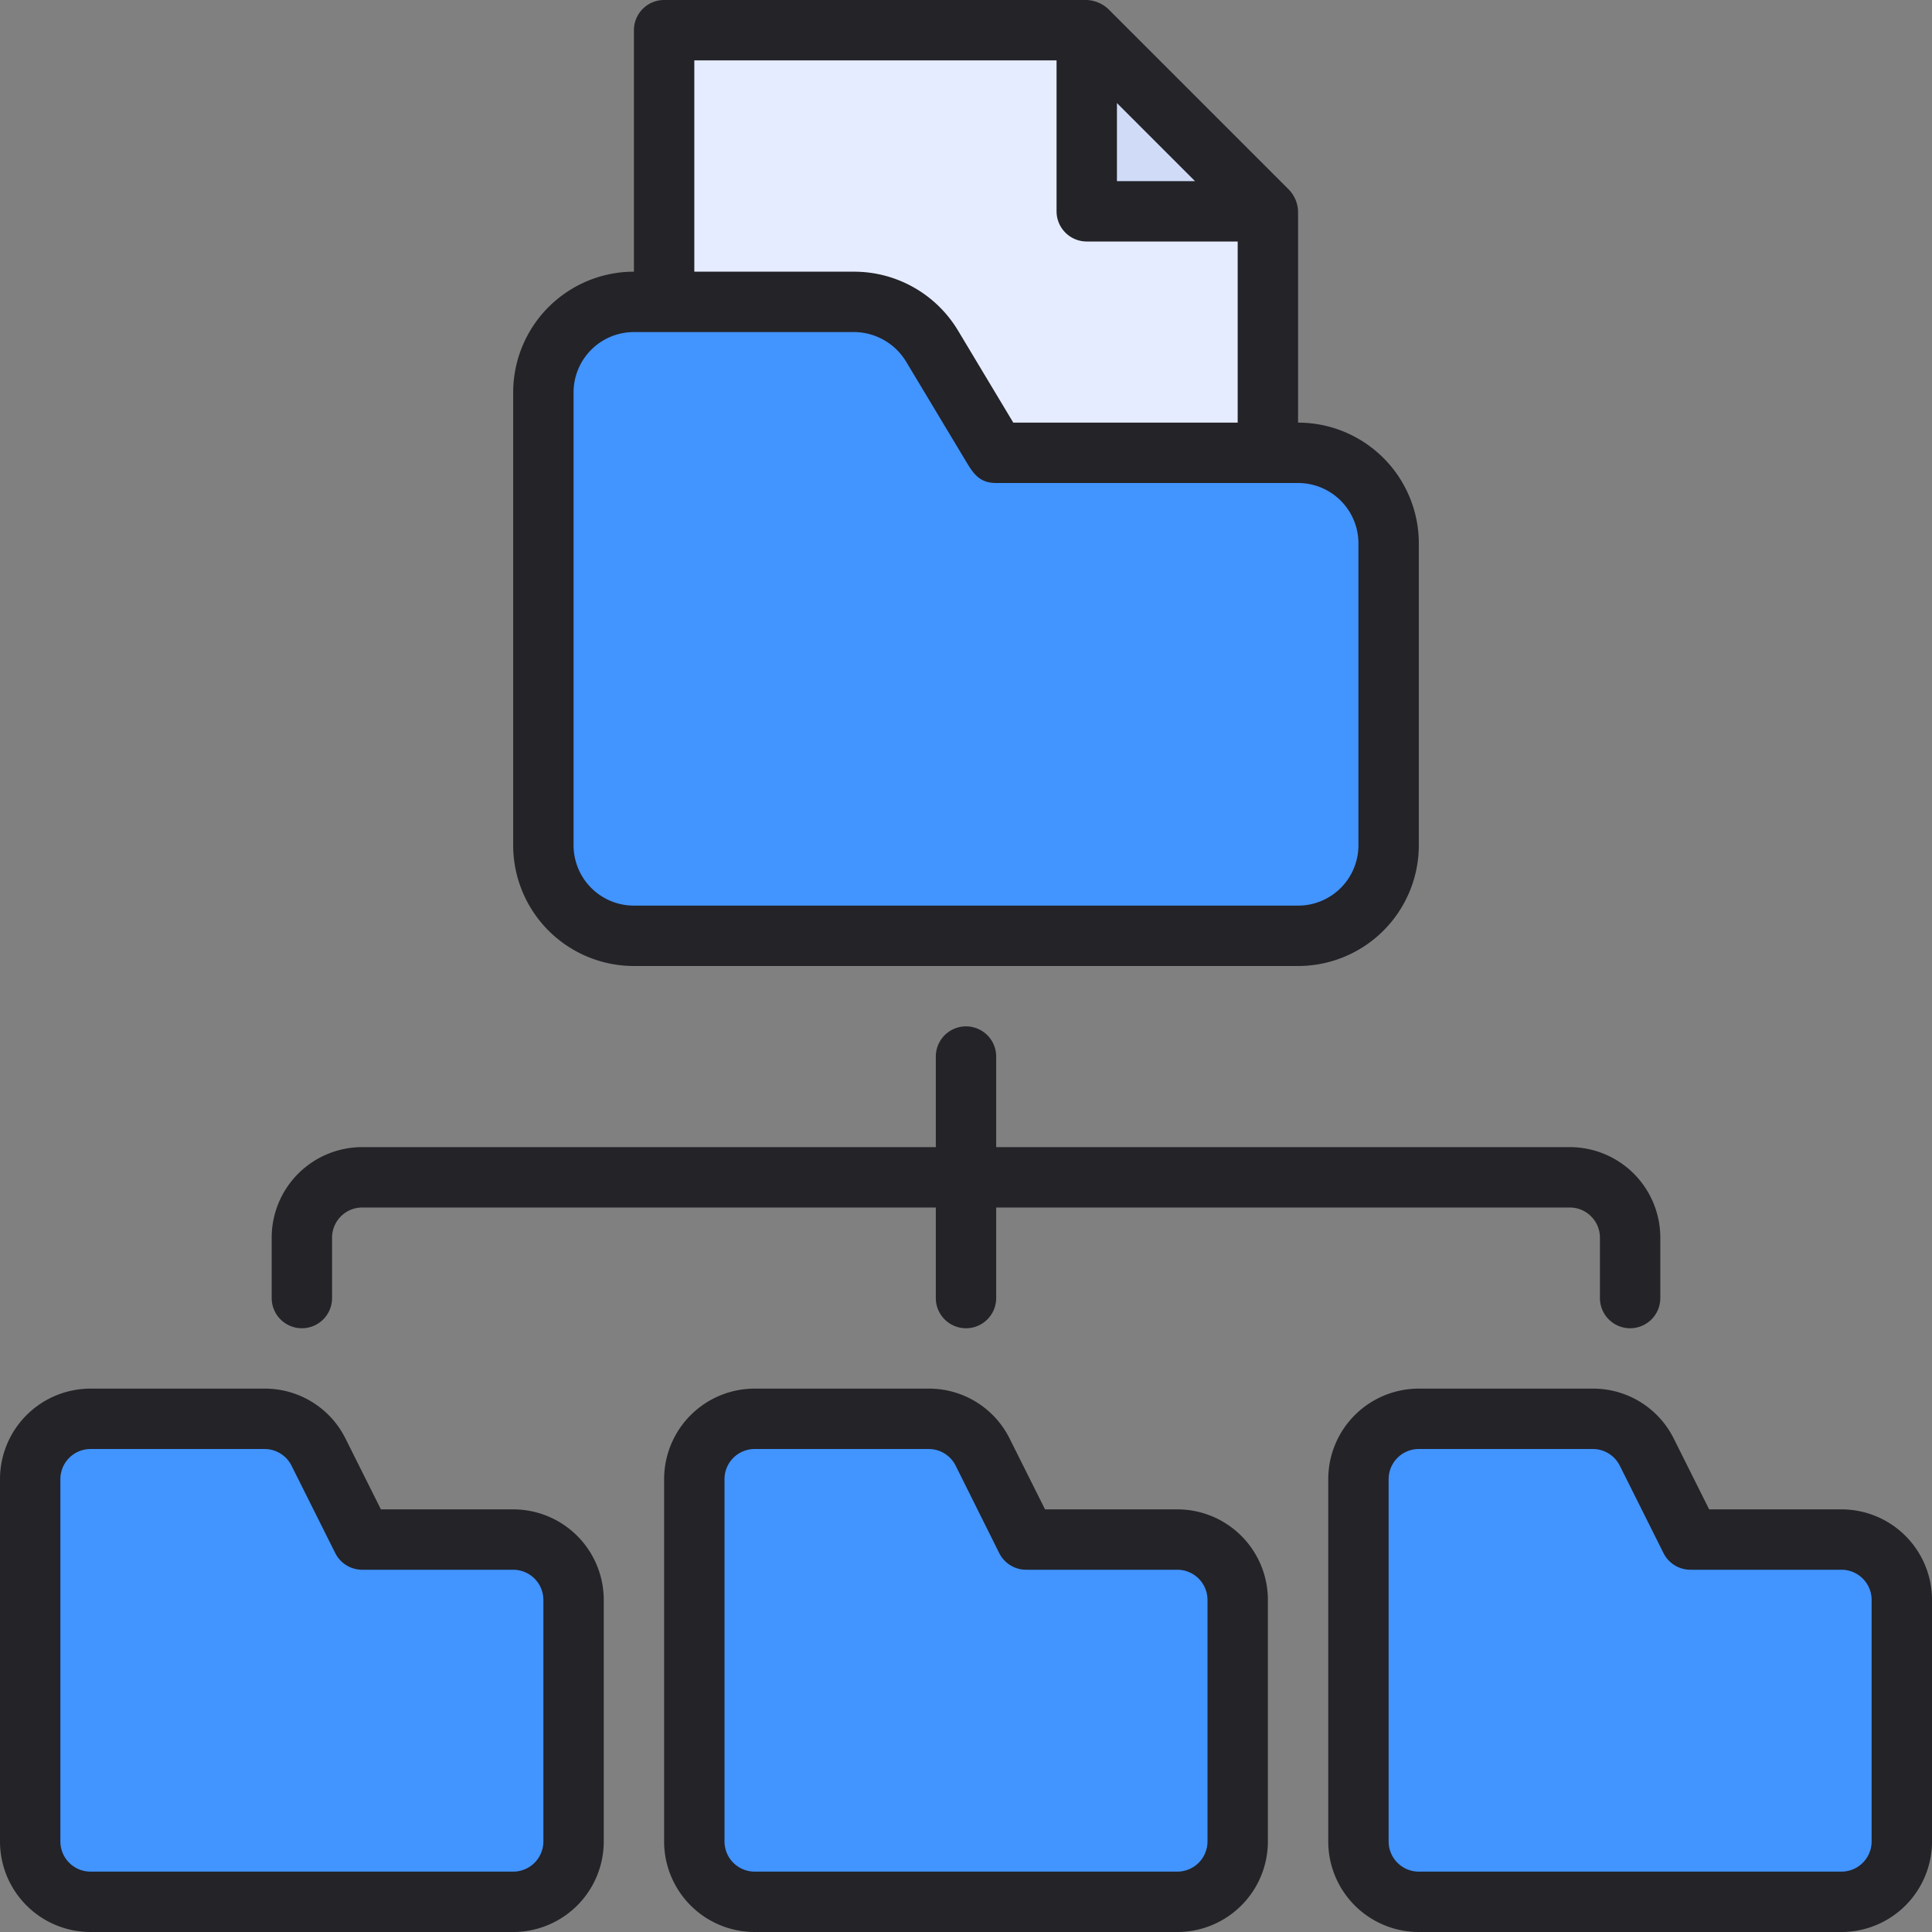
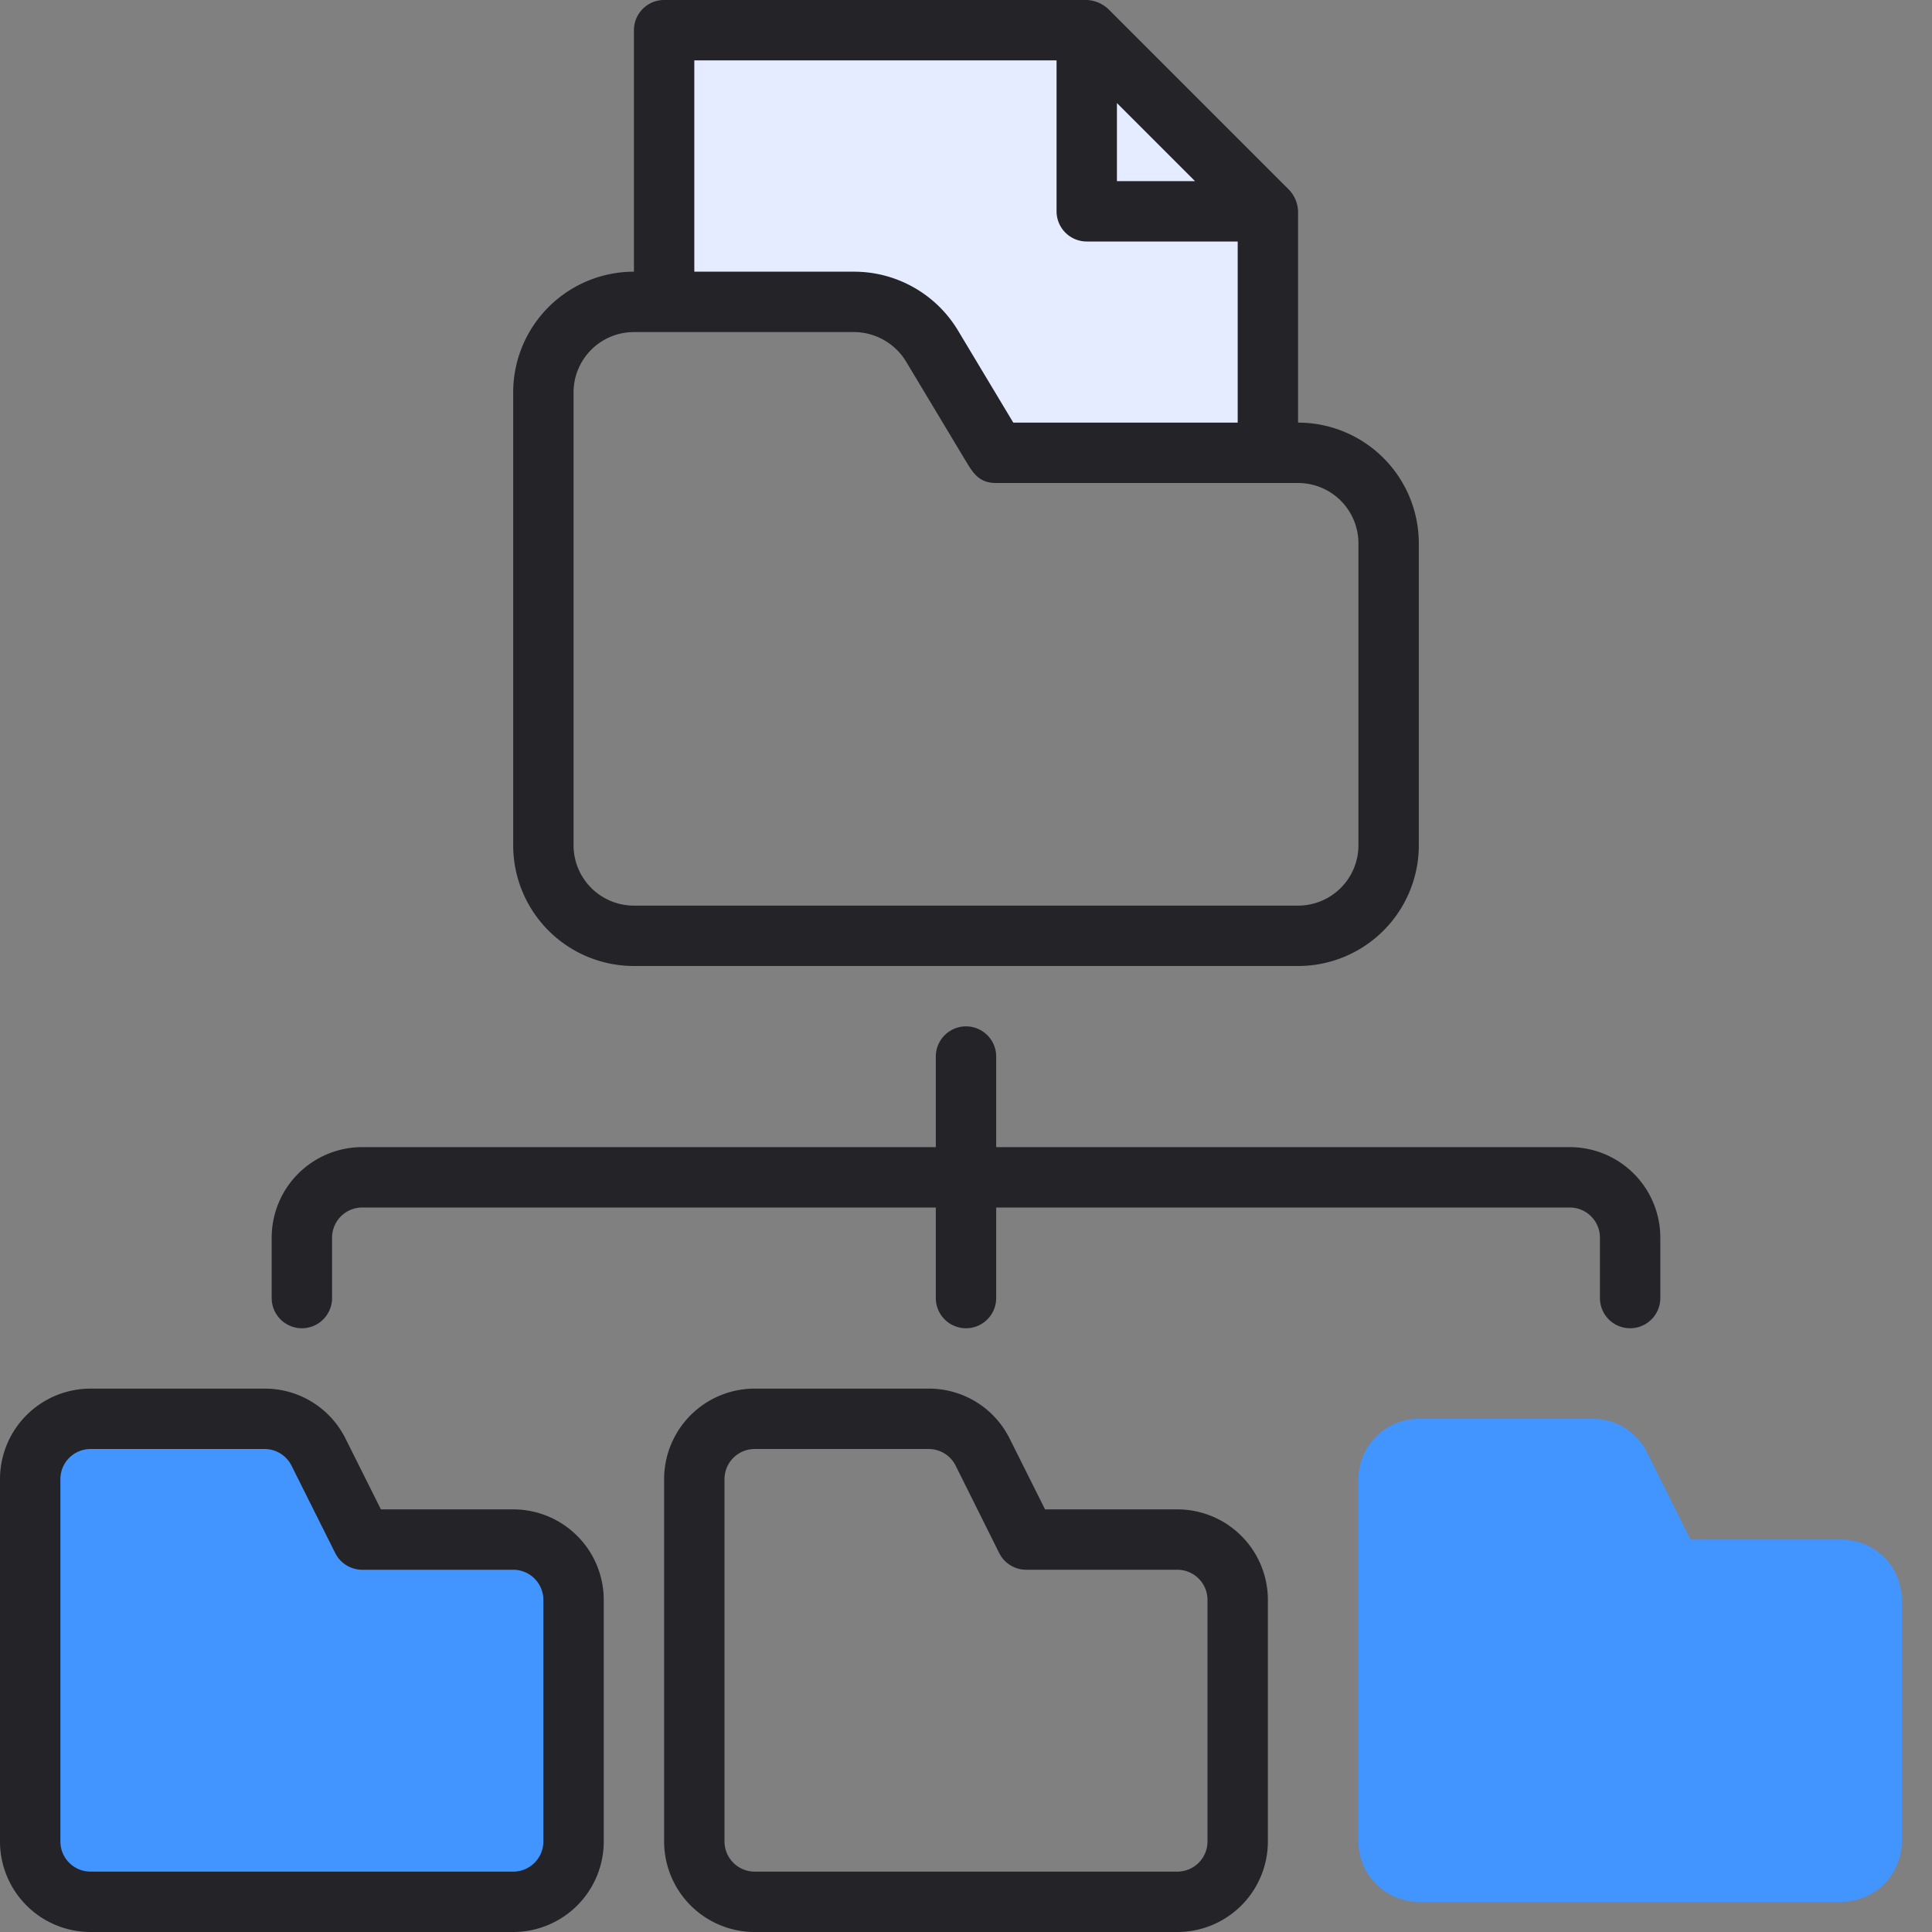
<svg xmlns="http://www.w3.org/2000/svg" height="512" viewBox="0 0 64 64" width="512">
  <rect x="0" y="0" width="64" height="64" fill="#808080" stroke="none" />
  <g id="File_management" data-name="File management">
    <path d="m33 15-2.13-3.54a2.964 2.964 0 0 0 -2.57-1.46h-6.3v-9h14l6 6v8z" fill="#e6ecff" />
-     <path d="m42 7h-6v-6z" fill="#d0dbf7" />
-     <path d="m21 31a3 3 0 0 1 -3-3v-15a3 3 0 0 1 3-3h7.3a3.013 3.013 0 0 1 2.572 1.456l2.128 3.544h10a3 3 0 0 1 3 3v10a3 3 0 0 1 -3 3z" fill="#4294ff" />
-     <path d="m25 63a2 2 0 0 1 -2-2v-12a2 2 0 0 1 2-2h5.764a1.991 1.991 0 0 1 1.789 1.1l1.447 2.9h5a2 2 0 0 1 2 2v8a2 2 0 0 1 -2 2z" fill="#4294ff" />
    <path d="m47 63a2 2 0 0 1 -2-2v-12a2 2 0 0 1 2-2h5.764a1.991 1.991 0 0 1 1.789 1.1l1.447 2.9h5a2 2 0 0 1 2 2v8a2 2 0 0 1 -2 2z" fill="#4294ff" />
    <path d="m3 63a2 2 0 0 1 -2-2v-12a2 2 0 0 1 2-2h5.764a1.991 1.991 0 0 1 1.789 1.1l1.447 2.9h5a2 2 0 0 1 2 2v8a2 2 0 0 1 -2 2z" fill="#4294ff" />
    <g fill="#232328">
      <path d="m21 32h22a4 4 0 0 0 4-4v-10a4 4 0 0 0 -4-4v-7a1.09 1.09 0 0 0 -.293-.707l-6-6a1.121 1.121 0 0 0 -.707-.293h-14a1 1 0 0 0 -1 1v8a4 4 0 0 0 -4 4v15a4 4 0 0 0 4 4zm18.586-26h-2.586v-2.586zm-16.586-4h12v5a1 1 0 0 0 1 1h5v6h-7.434l-1.835-3.058a4.018 4.018 0 0 0 -3.431-1.942h-5.3zm-4 11a2 2 0 0 1 2-2h7.3a2.028 2.028 0 0 1 1.714.976l1.986 3.307c.248.414.452.717 1 .717h10a2 2 0 0 1 2 2v10a2 2 0 0 1 -2 2h-22a2 2 0 0 1 -2-2z" />
      <path d="m39 50h-4.382l-1.171-2.342a2.983 2.983 0 0 0 -2.683-1.658h-5.764a3 3 0 0 0 -3 3v12a3 3 0 0 0 3 3h14a3 3 0 0 0 3-3v-8a3 3 0 0 0 -3-3zm1 11a1 1 0 0 1 -1 1h-14a1 1 0 0 1 -1-1v-12a1 1 0 0 1 1-1h5.764a1 1 0 0 1 .894.553l1.442 2.894a1 1 0 0 0 .9.553h5a1 1 0 0 1 1 1z" />
-       <path d="m61 50h-4.382l-1.171-2.342a2.983 2.983 0 0 0 -2.683-1.658h-5.764a3 3 0 0 0 -3 3v12a3 3 0 0 0 3 3h14a3 3 0 0 0 3-3v-8a3 3 0 0 0 -3-3zm1 11a1 1 0 0 1 -1 1h-14a1 1 0 0 1 -1-1v-12a1 1 0 0 1 1-1h5.764a1 1 0 0 1 .894.553l1.447 2.894a1 1 0 0 0 .895.553h5a1 1 0 0 1 1 1z" />
      <path d="m17 50h-4.382l-1.171-2.342a2.983 2.983 0 0 0 -2.683-1.658h-5.764a3 3 0 0 0 -3 3v12a3 3 0 0 0 3 3h14a3 3 0 0 0 3-3v-8a3 3 0 0 0 -3-3zm1 11a1 1 0 0 1 -1 1h-14a1 1 0 0 1 -1-1v-12a1 1 0 0 1 1-1h5.764a1 1 0 0 1 .894.553l1.447 2.894a1 1 0 0 0 .895.553h5a1 1 0 0 1 1 1z" />
      <path d="m10 44a1 1 0 0 0 1-1v-2a1 1 0 0 1 1-1h19v3a1 1 0 0 0 2 0v-3h19a1 1 0 0 1 1 1v2a1 1 0 0 0 2 0v-2a3 3 0 0 0 -3-3h-19v-3a1 1 0 0 0 -2 0v3h-19a3 3 0 0 0 -3 3v2a1 1 0 0 0 1 1z" />
    </g>
  </g>
</svg>